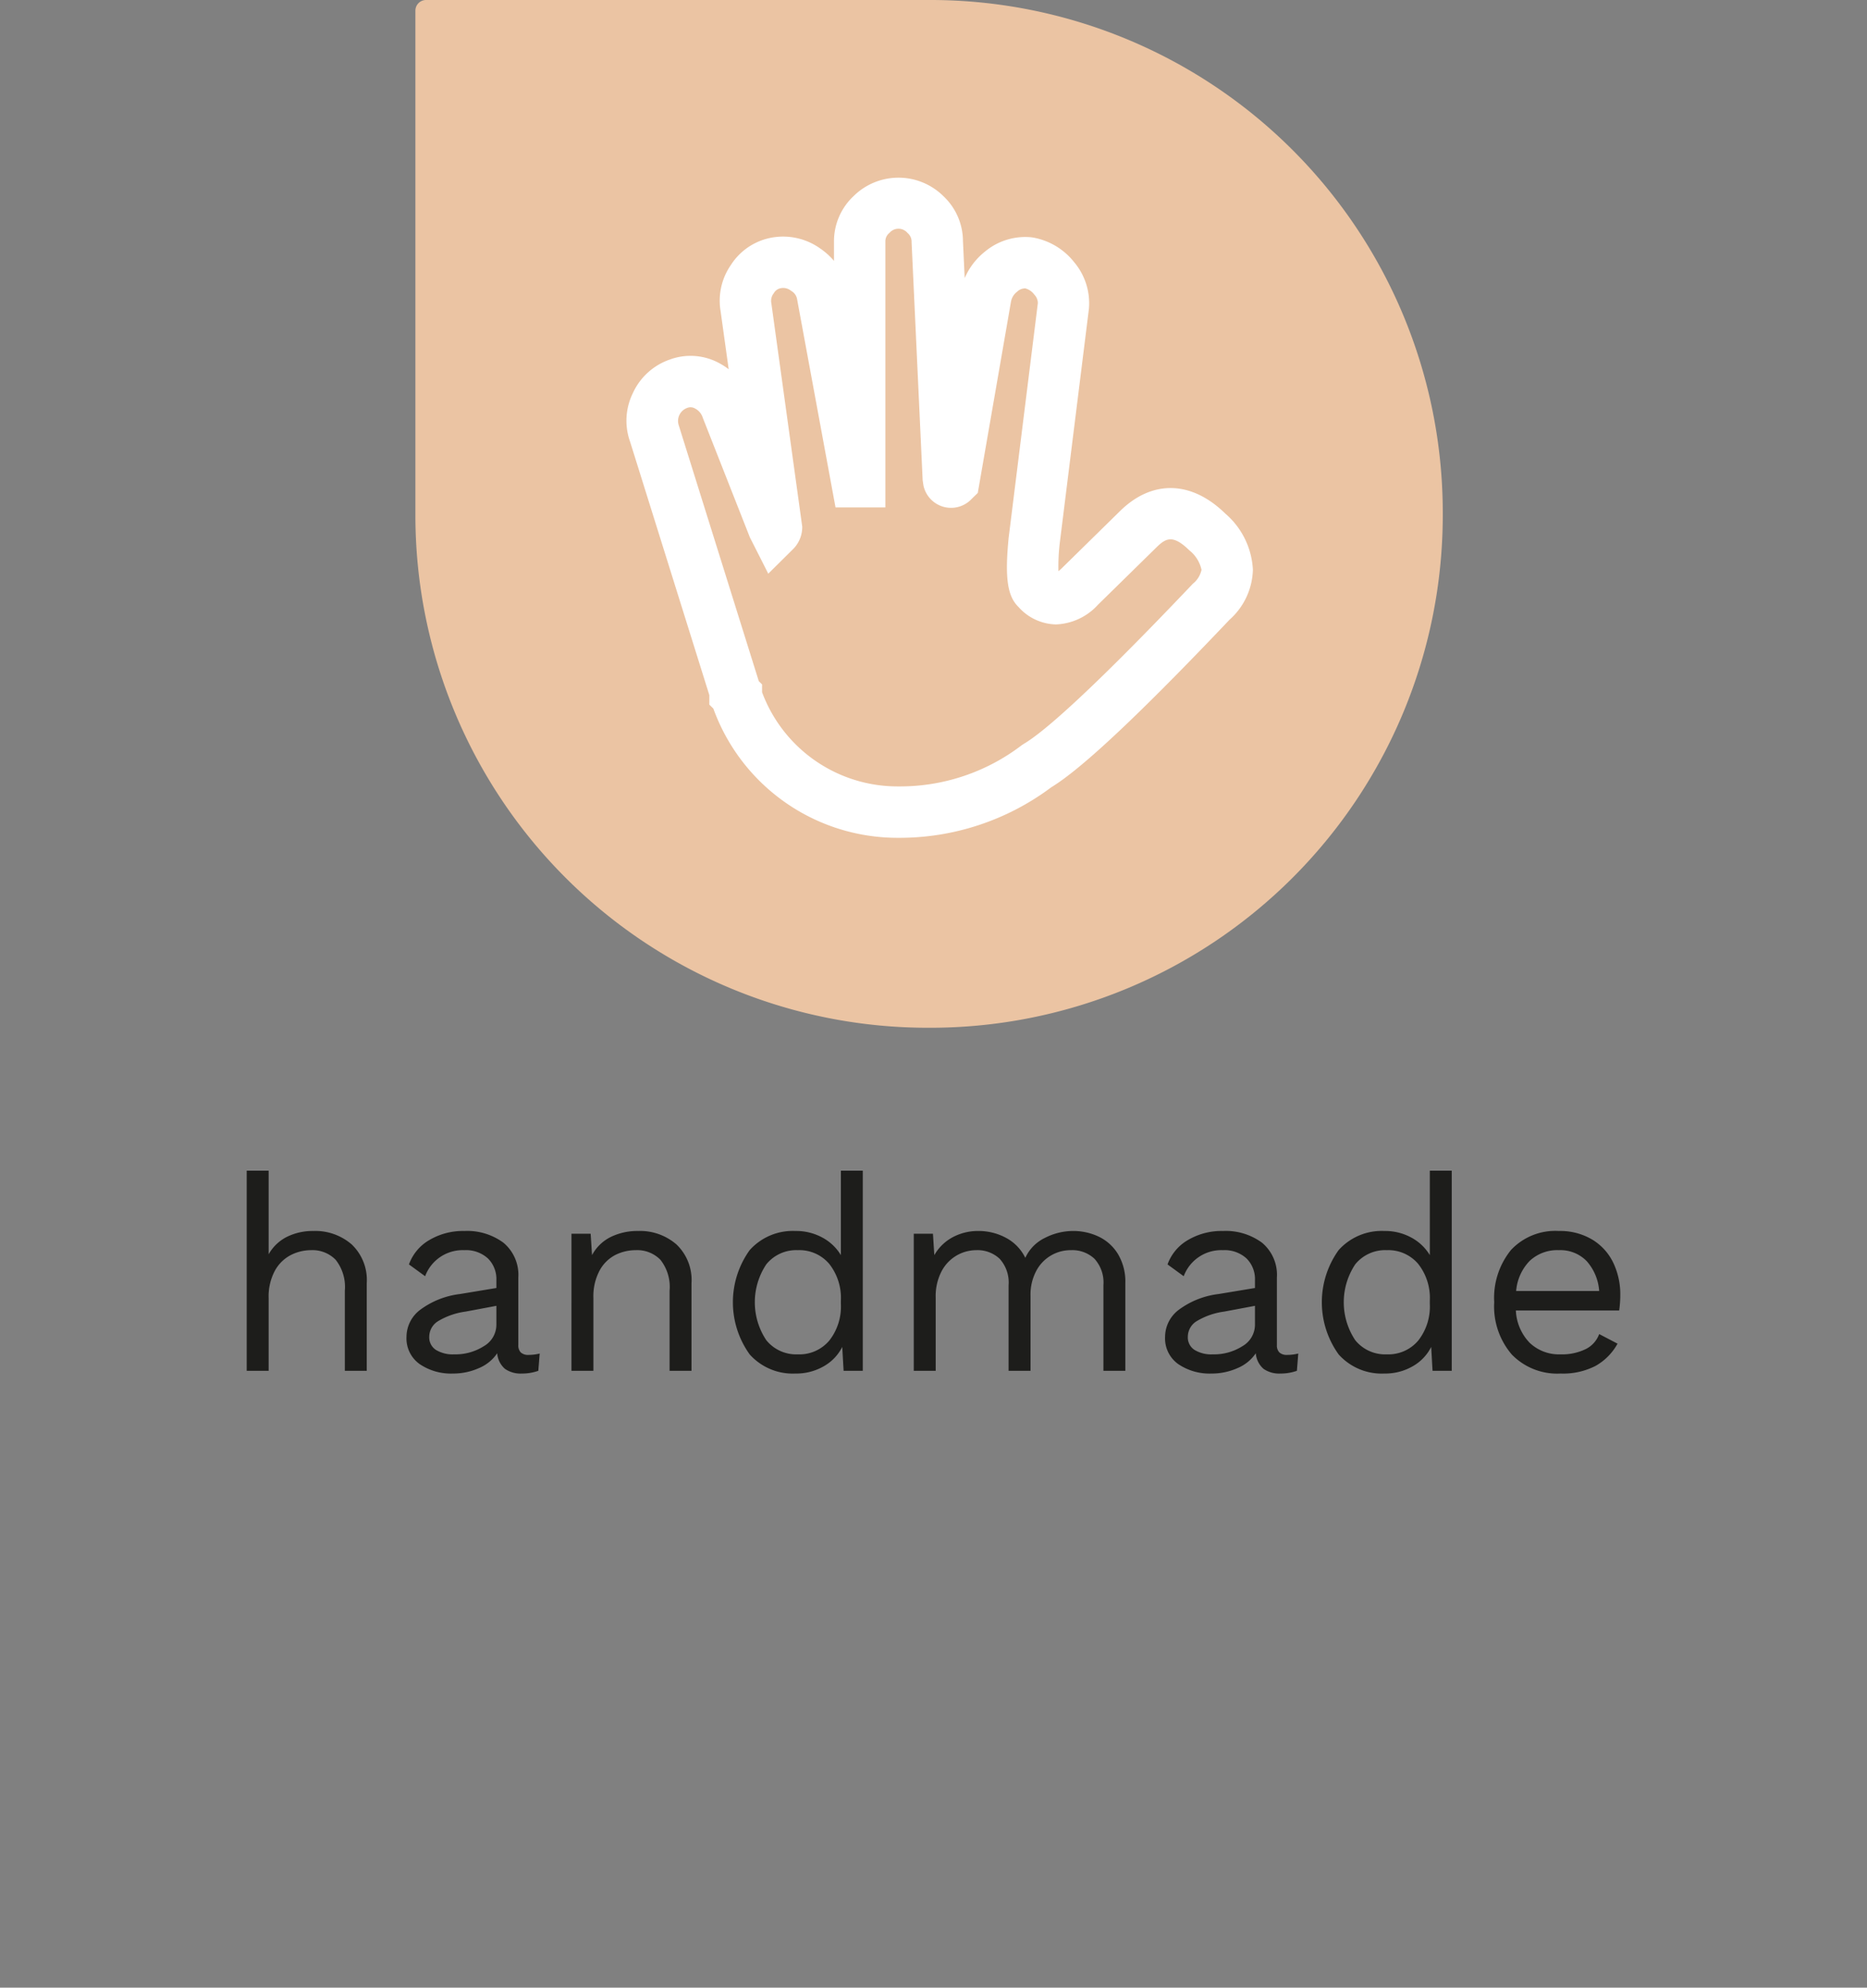
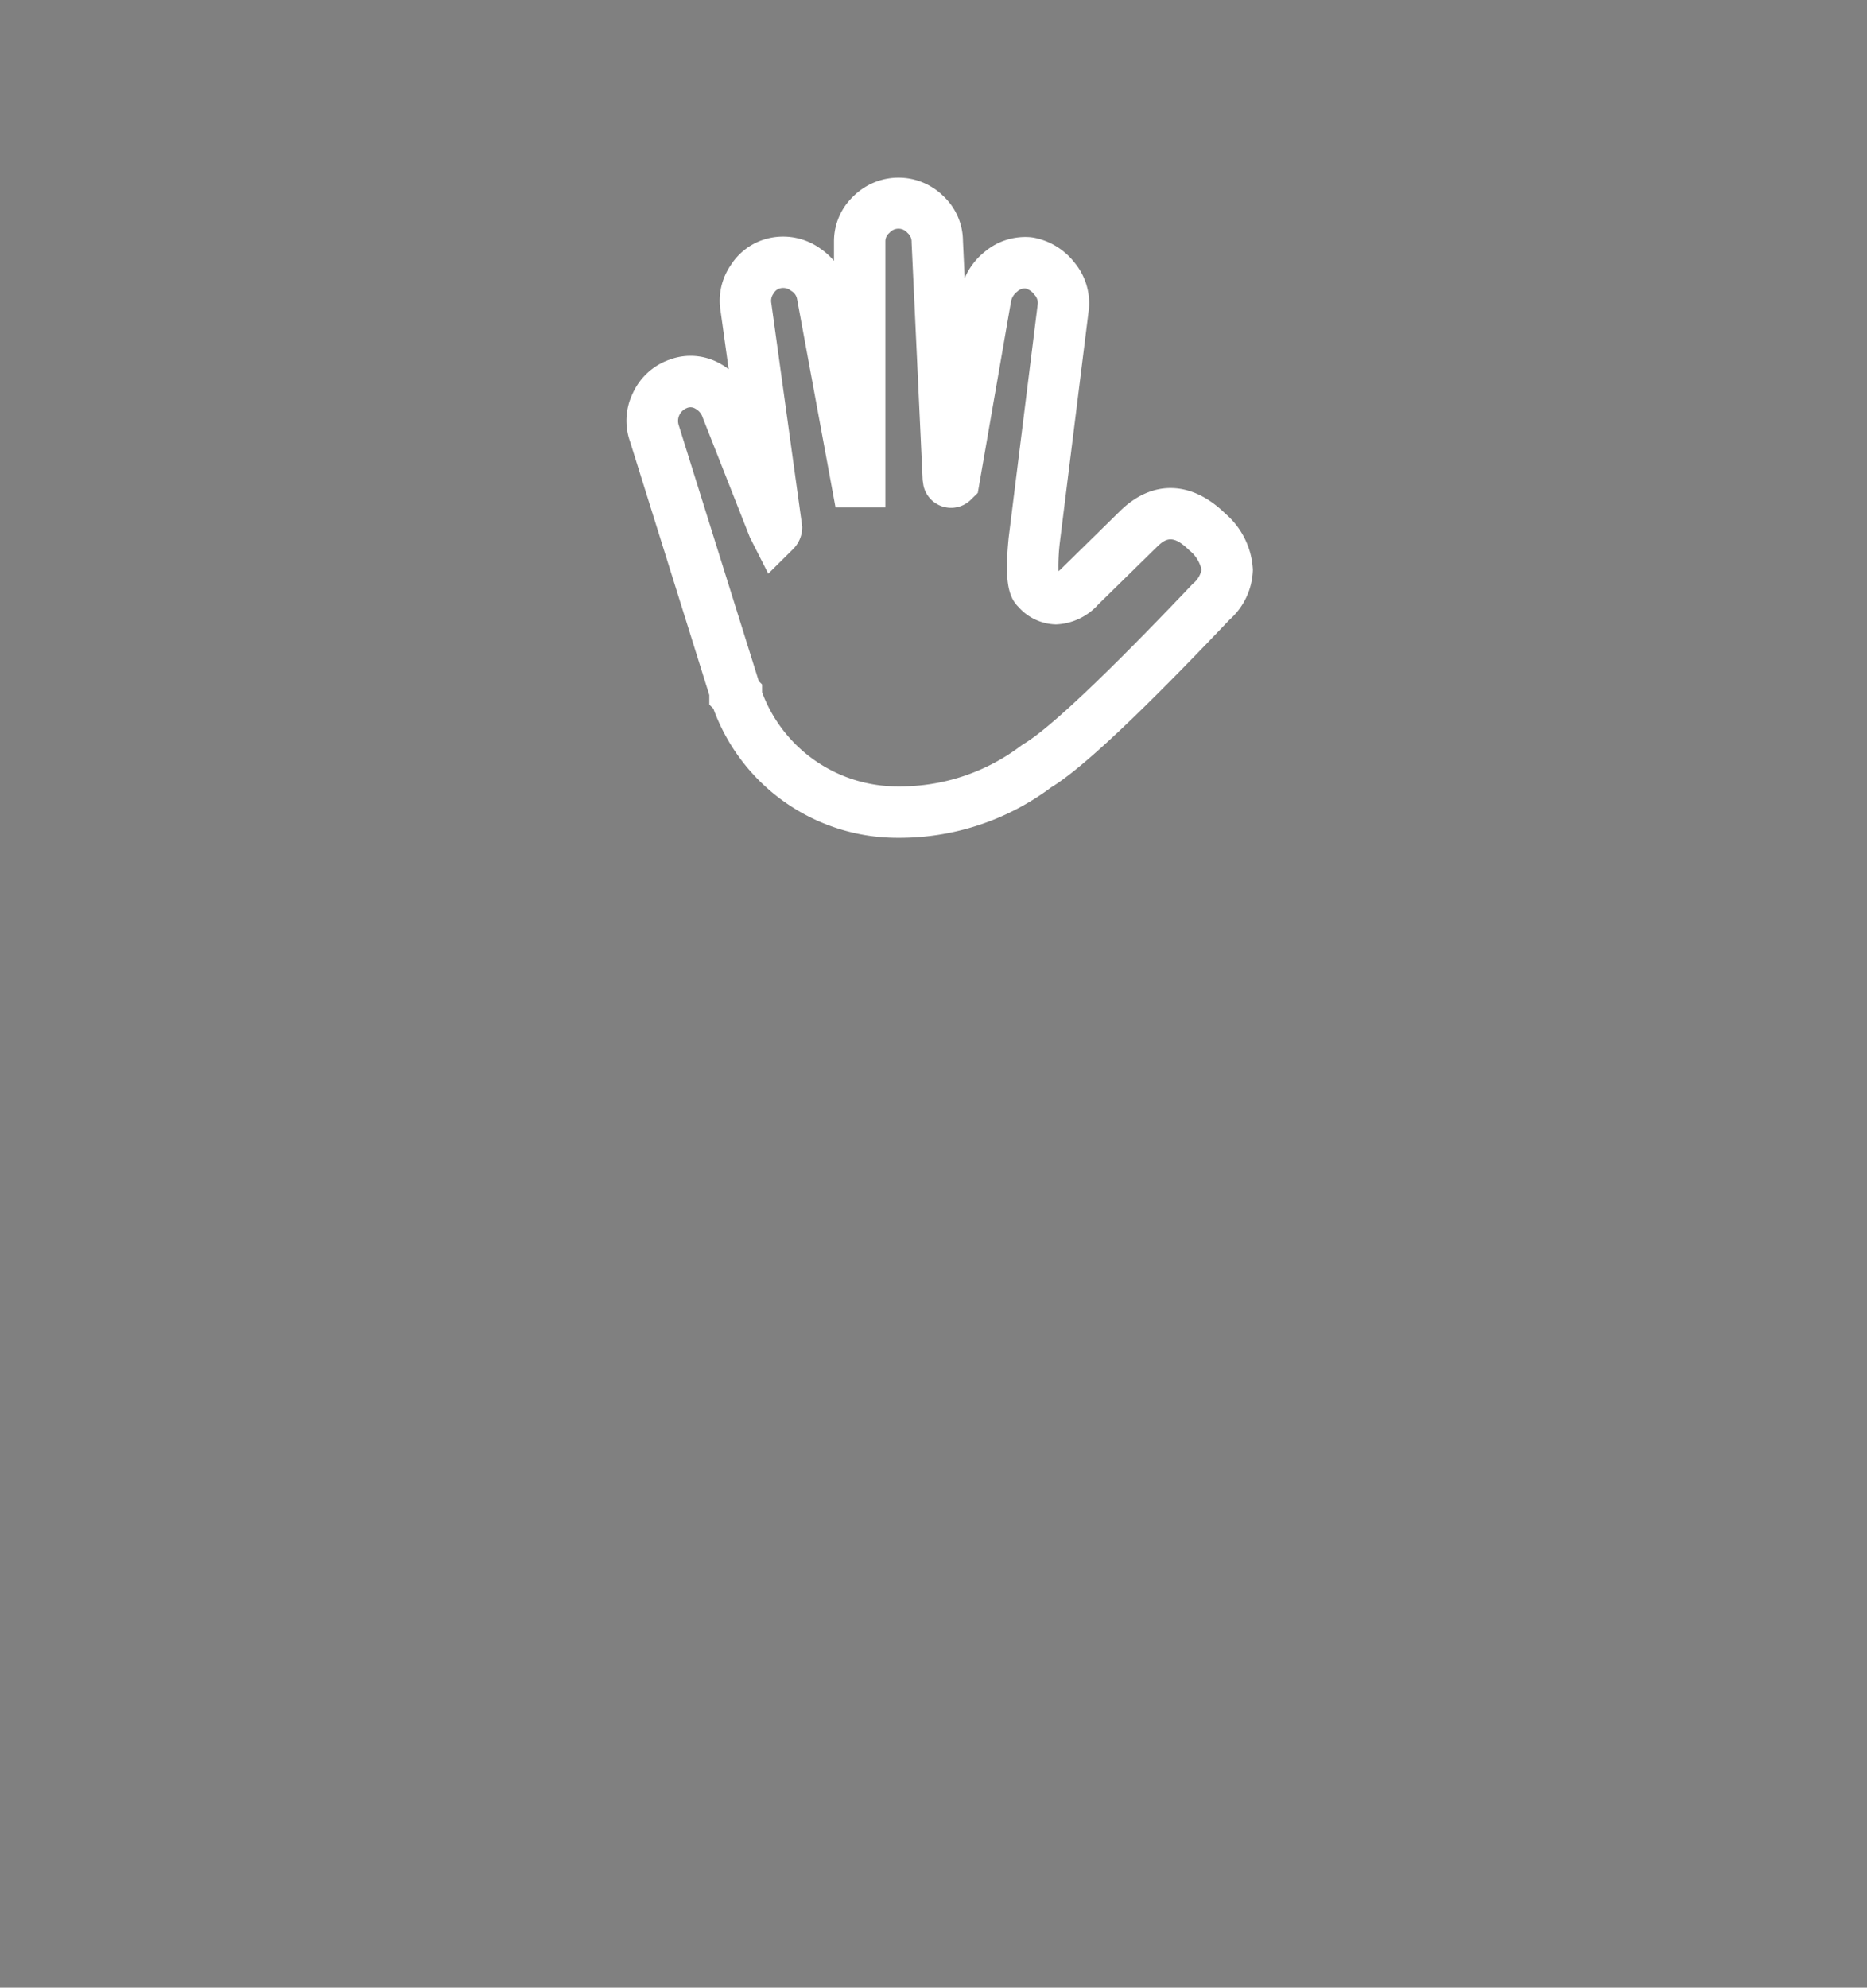
<svg xmlns="http://www.w3.org/2000/svg" id="Ebene_1" data-name="Ebene 1" viewBox="0 0 109 116">
  <rect x="0" y="0" width="109" height="116" fill="#808080" stroke="none" />
  <defs>
    <style>.cls-1{fill:#ebc4a3;}.cls-1,.cls-3{fill-rule:evenodd;}.cls-2{fill:#fff;}.cls-3{fill:#1d1d1b;}</style>
  </defs>
  <title>_</title>
-   <path class="cls-1" d="M54.242,59.98a29.913,29.913,0,0,0,29.99-29.835v-.311A29.913,29.913,0,0,0,54.242,0H24.877a.623.623,0,0,0-.625.622V30.145A29.913,29.913,0,0,0,54.242,59.98Z" />
  <path class="cls-2" d="M52.455,48.895A11.439,11.439,0,0,1,41.647,41.353l-.236-.232V40.562l-4.623-14.777A3.646,3.646,0,0,1,36.939,22.961a3.695,3.695,0,0,1,2.151-1.972,3.505,3.505,0,0,1,2.915.212,3.919,3.919,0,0,1,.537.348l-.471-3.383a3.662,3.662,0,0,1,.6-2.702,3.588,3.588,0,0,1,2.401-1.6,3.734,3.734,0,0,1,2.812.636,4.067,4.067,0,0,1,.806.724V14.07a3.612,3.612,0,0,1,1.138-2.619,3.73,3.73,0,0,1,5.254,0,3.614,3.614,0,0,1,1.138,2.619l.101,2.161a3.962,3.962,0,0,1,1.171-1.537A3.676,3.676,0,0,1,60.19,13.846l.131.018a3.945,3.945,0,0,1,2.401,1.449,3.714,3.714,0,0,1,.852,2.704L61.869,31.711a11.898,11.898,0,0,0-.075,1.622,2.279,2.279,0,0,0,.205-.18l3.397-3.333c1.872-1.837,4.17-1.778,6.145.158l.001 0A4.623,4.623,0,0,1,73.147,33.251a4.046,4.046,0,0,1-1.364,2.916c-5.212,5.488-8.63,8.701-10.408,9.779A14.783,14.783,0,0,1,52.455,48.895Zm-7.963-8.495a8.438,8.438,0,0,0,7.963,5.495A11.695,11.695,0,0,0,59.649,43.492l.133-.087c1.025-.604,3.569-2.715,9.863-9.341a1.399,1.399,0,0,0,.502-.812,1.981,1.981,0,0,0-.707-1.131c-.983-.963-1.389-.701-1.942-.159l-3.397,3.333a3.493,3.493,0,0,1-2.441,1.146L61.611,36.44A3.009,3.009,0,0,1,59.456,35.416c-.641-.627-.798-1.693-.568-4.037l1.704-13.686a.716.716,0,0,0-.207-.5.941.941,0,0,0-.525-.362.653.653,0,0,0-.469.186.941.941,0,0,0-.366.582L57.085,28.768l-.347.338a1.648,1.648,0,0,1-2.825-.775l-.046-.306-.646-13.885a.668.668,0,0,0-.24-.547.689.689,0,0,0-1.053,0,.62.62,0,0,0-.238.477V29.614H48.78L46.532,17.437a.689.689,0,0,0-.346-.465.724.724,0,0,0-.586-.156.591.591,0,0,0-.429.304.704.704,0,0,0-.14.565l1.805,13.047a1.815,1.815,0,0,1-.524,1.304L44.854,33.481,43.78,31.362l-2.75-6.982a.91.91,0,0,0-.45-.539.526.526,0,0,0-.481-.026.805.805,0,0,0-.473,1.001L44.301,39.755l.19.187ZM61.593,33.312l.032.033C61.616,33.334,61.605,33.323,61.593,33.312Z" />
-   <path class="cls-3" d="M18.292,71.84a3.242,3.242,0,0,1,2.24.784,2.863,2.863,0,0,1,.88,2.256V80h-1.28V75.328a2.553,2.553,0,0,0-.536-1.808,1.89,1.89,0,0,0-1.432-.56,2.602,2.602,0,0,0-1.192.288,2.231,2.231,0,0,0-.928.92,3.182,3.182,0,0,0-.36,1.592V80h-1.28V68.32h1.28V73.2a2.527,2.527,0,0,1,1.08-1.024,3.403,3.403,0,0,1,1.528-.336Zm12.576,7.232a2.63,2.63,0,0,0,.64-.08L31.428,80a2.833,2.833,0,0,1-.96.16,1.597,1.597,0,0,1-.984-.272,1.335,1.335,0,0,1-.456-.912,2.403,2.403,0,0,1-1.08.872,3.687,3.687,0,0,1-1.496.312,3.262,3.262,0,0,1-1.952-.552,1.84,1.84,0,0,1-.768-1.592,1.992,1.992,0,0,1,.8-1.576,4.861,4.861,0,0,1,2.32-.92l2.128-.352V74.72a1.699,1.699,0,0,0-.496-1.28,1.896,1.896,0,0,0-1.376-.48,2.338,2.338,0,0,0-2.288,1.52l-.944-.688a2.696,2.696,0,0,1,1.192-1.424,3.862,3.862,0,0,1,2.04-.528,3.566,3.566,0,0,1,2.288.688,2.442,2.442,0,0,1,.864,2.032v3.936a.587.587,0,0,0,.144.432.636.636,0,0,0,.464.144Zm-4.352-.032a3.082,3.082,0,0,0,1.736-.48,1.443,1.443,0,0,0,.728-1.248V76.208l-1.792.336a4.225,4.225,0,0,0-1.6.552,1.077,1.077,0,0,0-.528.92.866.866,0,0,0,.384.76,1.874,1.874,0,0,0,1.072.264Zm10.736-7.2a3.241,3.241,0,0,1,2.24.784,2.863,2.863,0,0,1,.88,2.256V80h-1.28V75.328a2.553,2.553,0,0,0-.536-1.808,1.89,1.89,0,0,0-1.432-.56,2.646,2.646,0,0,0-1.2.28,2.193,2.193,0,0,0-.92.912,3.182,3.182,0,0,0-.36,1.592V80h-1.28V72h1.12l.08,1.248a2.5,2.5,0,0,1,1.104-1.064,3.56,3.56,0,0,1,1.584-.344Zm13.12-3.52V80h-1.12l-.08-1.392a2.678,2.678,0,0,1-1.08,1.128,3.229,3.229,0,0,1-1.656.424,3.377,3.377,0,0,1-2.664-1.112,5.213,5.213,0,0,1,0-6.096,3.377,3.377,0,0,1,2.664-1.112,3.207,3.207,0,0,1,1.576.384,2.815,2.815,0,0,1,1.08,1.024V68.32ZM46.58,79.04a2.281,2.281,0,0,0,1.832-.8,3.2,3.2,0,0,0,.68-2.144v-.192a3.2,3.2,0,0,0-.68-2.144,2.281,2.281,0,0,0-1.832-.8,2.246,2.246,0,0,0-1.84.824,3.99,3.99,0,0,0,0,4.432,2.246,2.246,0,0,0,1.84.824Zm16.064-7.2a3.465,3.465,0,0,1,1.496.328,2.649,2.649,0,0,1,1.128,1.016A3.13,3.13,0,0,1,65.7,74.88V80H64.42V75.008a2.062,2.062,0,0,0-.52-1.544,1.882,1.882,0,0,0-1.368-.504,2.264,2.264,0,0,0-2.04,1.224,2.943,2.943,0,0,0-.328,1.432V80h-1.28V75.008a2.062,2.062,0,0,0-.52-1.544,1.882,1.882,0,0,0-1.368-.504,2.289,2.289,0,0,0-2.016,1.216,3.122,3.122,0,0,0-.352,1.552V80h-1.28V72h1.12l.08,1.248a2.706,2.706,0,0,1,1.096-1.056,3.139,3.139,0,0,1,1.464-.352,3.375,3.375,0,0,1,1.624.4,2.626,2.626,0,0,1,1.128,1.168,2.402,2.402,0,0,1,1.152-1.168,3.612,3.612,0,0,1,1.632-.4Zm12.512,7.232a2.629,2.629,0,0,0,.64-.08L75.716,80a2.833,2.833,0,0,1-.96.16,1.597,1.597,0,0,1-.984-.272,1.335,1.335,0,0,1-.456-.912,2.402,2.402,0,0,1-1.08.872,3.687,3.687,0,0,1-1.496.312,3.262,3.262,0,0,1-1.952-.552,1.84,1.84,0,0,1-.768-1.592,1.992,1.992,0,0,1,.8-1.576,4.861,4.861,0,0,1,2.32-.92l2.128-.352V74.72a1.699,1.699,0,0,0-.496-1.28,1.896,1.896,0,0,0-1.376-.48,2.338,2.338,0,0,0-2.288,1.52l-.944-.688a2.696,2.696,0,0,1,1.192-1.424,3.862,3.862,0,0,1,2.04-.528,3.566,3.566,0,0,1,2.288.688,2.442,2.442,0,0,1,.864,2.032v3.936a.587.587,0,0,0,.144.432.636.636,0,0,0,.464.144Zm-4.352-.032a3.082,3.082,0,0,0,1.736-.48,1.443,1.443,0,0,0,.728-1.248V76.208l-1.792.336a4.225,4.225,0,0,0-1.6.552,1.077,1.077,0,0,0-.528.92.866.866,0,0,0,.384.76,1.874,1.874,0,0,0,1.072.264ZM84.756,68.32V80h-1.12l-.08-1.392a2.678,2.678,0,0,1-1.08,1.128,3.229,3.229,0,0,1-1.656.424,3.377,3.377,0,0,1-2.664-1.112,5.213,5.213,0,0,1,0-6.096A3.377,3.377,0,0,1,80.82,71.84a3.207,3.207,0,0,1,1.576.384,2.815,2.815,0,0,1,1.08,1.024V68.32ZM80.964,79.04a2.281,2.281,0,0,0,1.832-.8,3.2,3.2,0,0,0,.68-2.144v-.192a3.2,3.2,0,0,0-.68-2.144,2.281,2.281,0,0,0-1.832-.8,2.246,2.246,0,0,0-1.84.824,3.99,3.99,0,0,0,0,4.432,2.246,2.246,0,0,0,1.84.824Zm13.632-3.456a6.33,6.33,0,0,1-.064.896H88.5a2.89,2.89,0,0,0,.808,1.888,2.483,2.483,0,0,0,1.8.672,3.151,3.151,0,0,0,1.464-.304,1.576,1.576,0,0,0,.792-.88l1.072.56a3.323,3.323,0,0,1-1.28,1.296,4.16,4.16,0,0,1-2.048.448,3.698,3.698,0,0,1-2.84-1.104A4.3,4.3,0,0,1,87.236,76a4.432,4.432,0,0,1,.984-3.056,3.545,3.545,0,0,1,2.792-1.104,3.655,3.655,0,0,1,1.936.496A3.186,3.186,0,0,1,94.18,73.68a4.265,4.265,0,0,1,.416,1.904ZM91.012,72.96a2.353,2.353,0,0,0-1.704.624,2.853,2.853,0,0,0-.792,1.76h4.848a2.925,2.925,0,0,0-.736-1.752,2.139,2.139,0,0,0-1.616-.632Z" />
</svg>